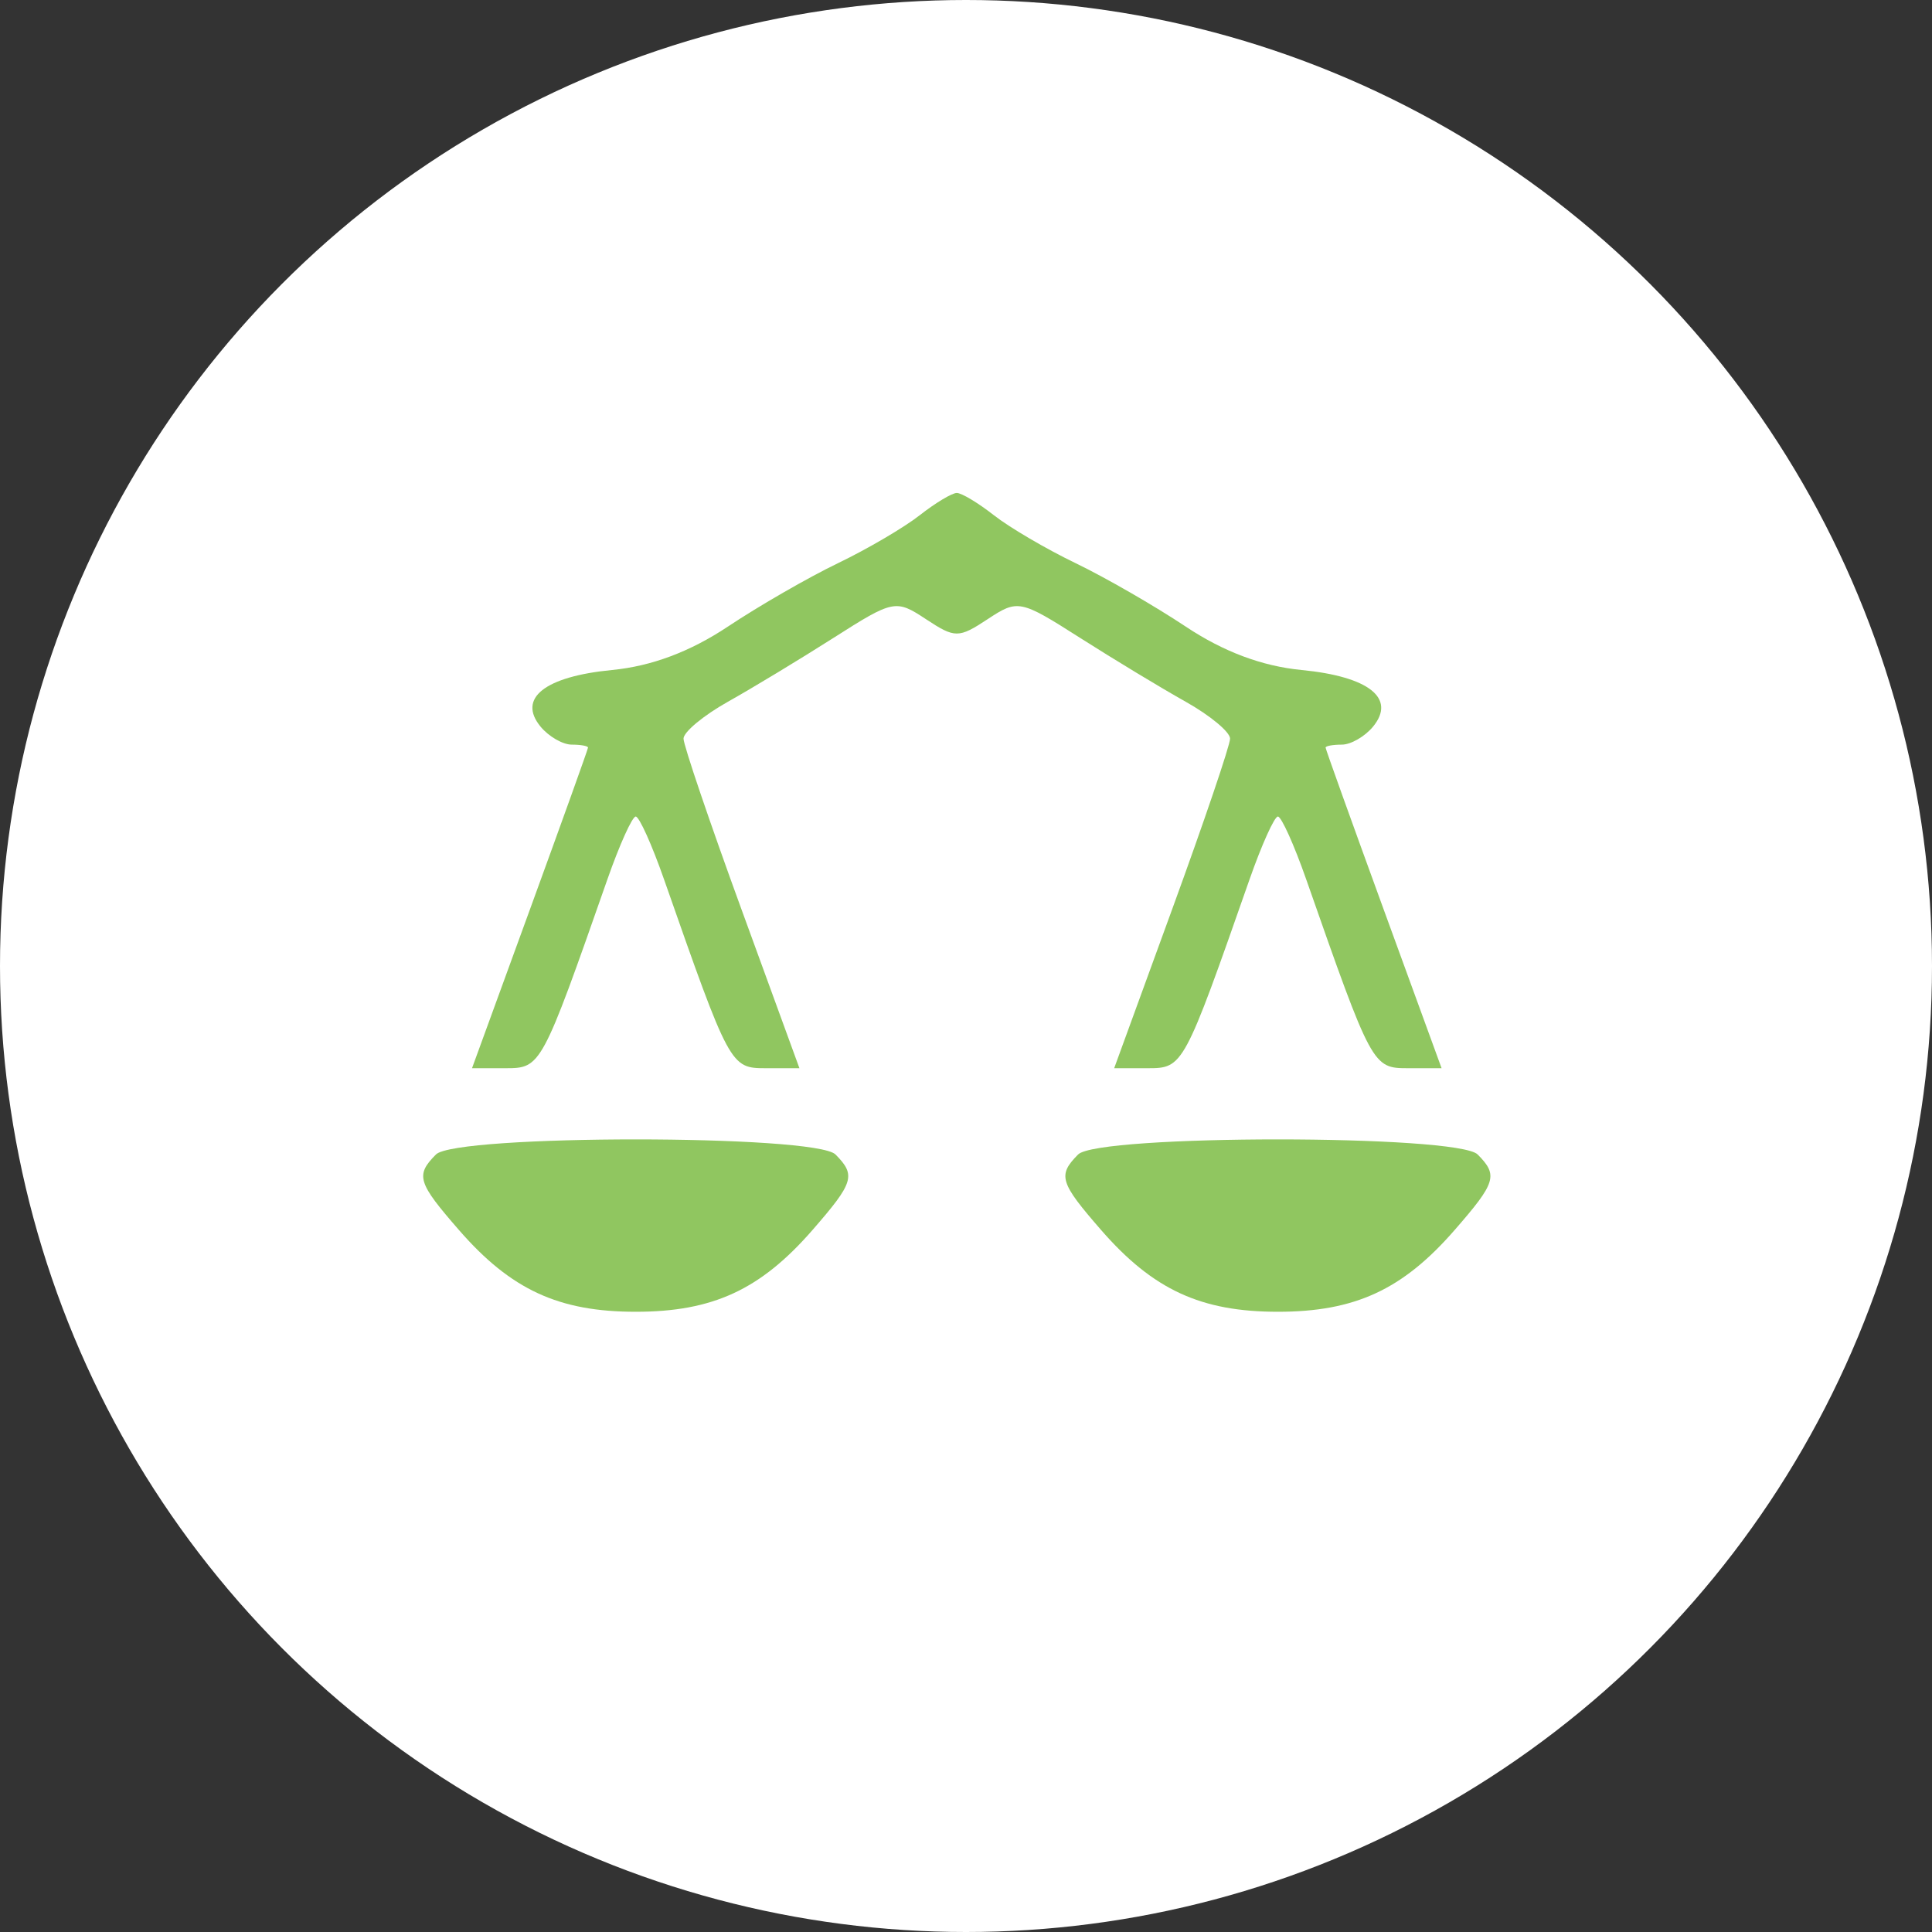
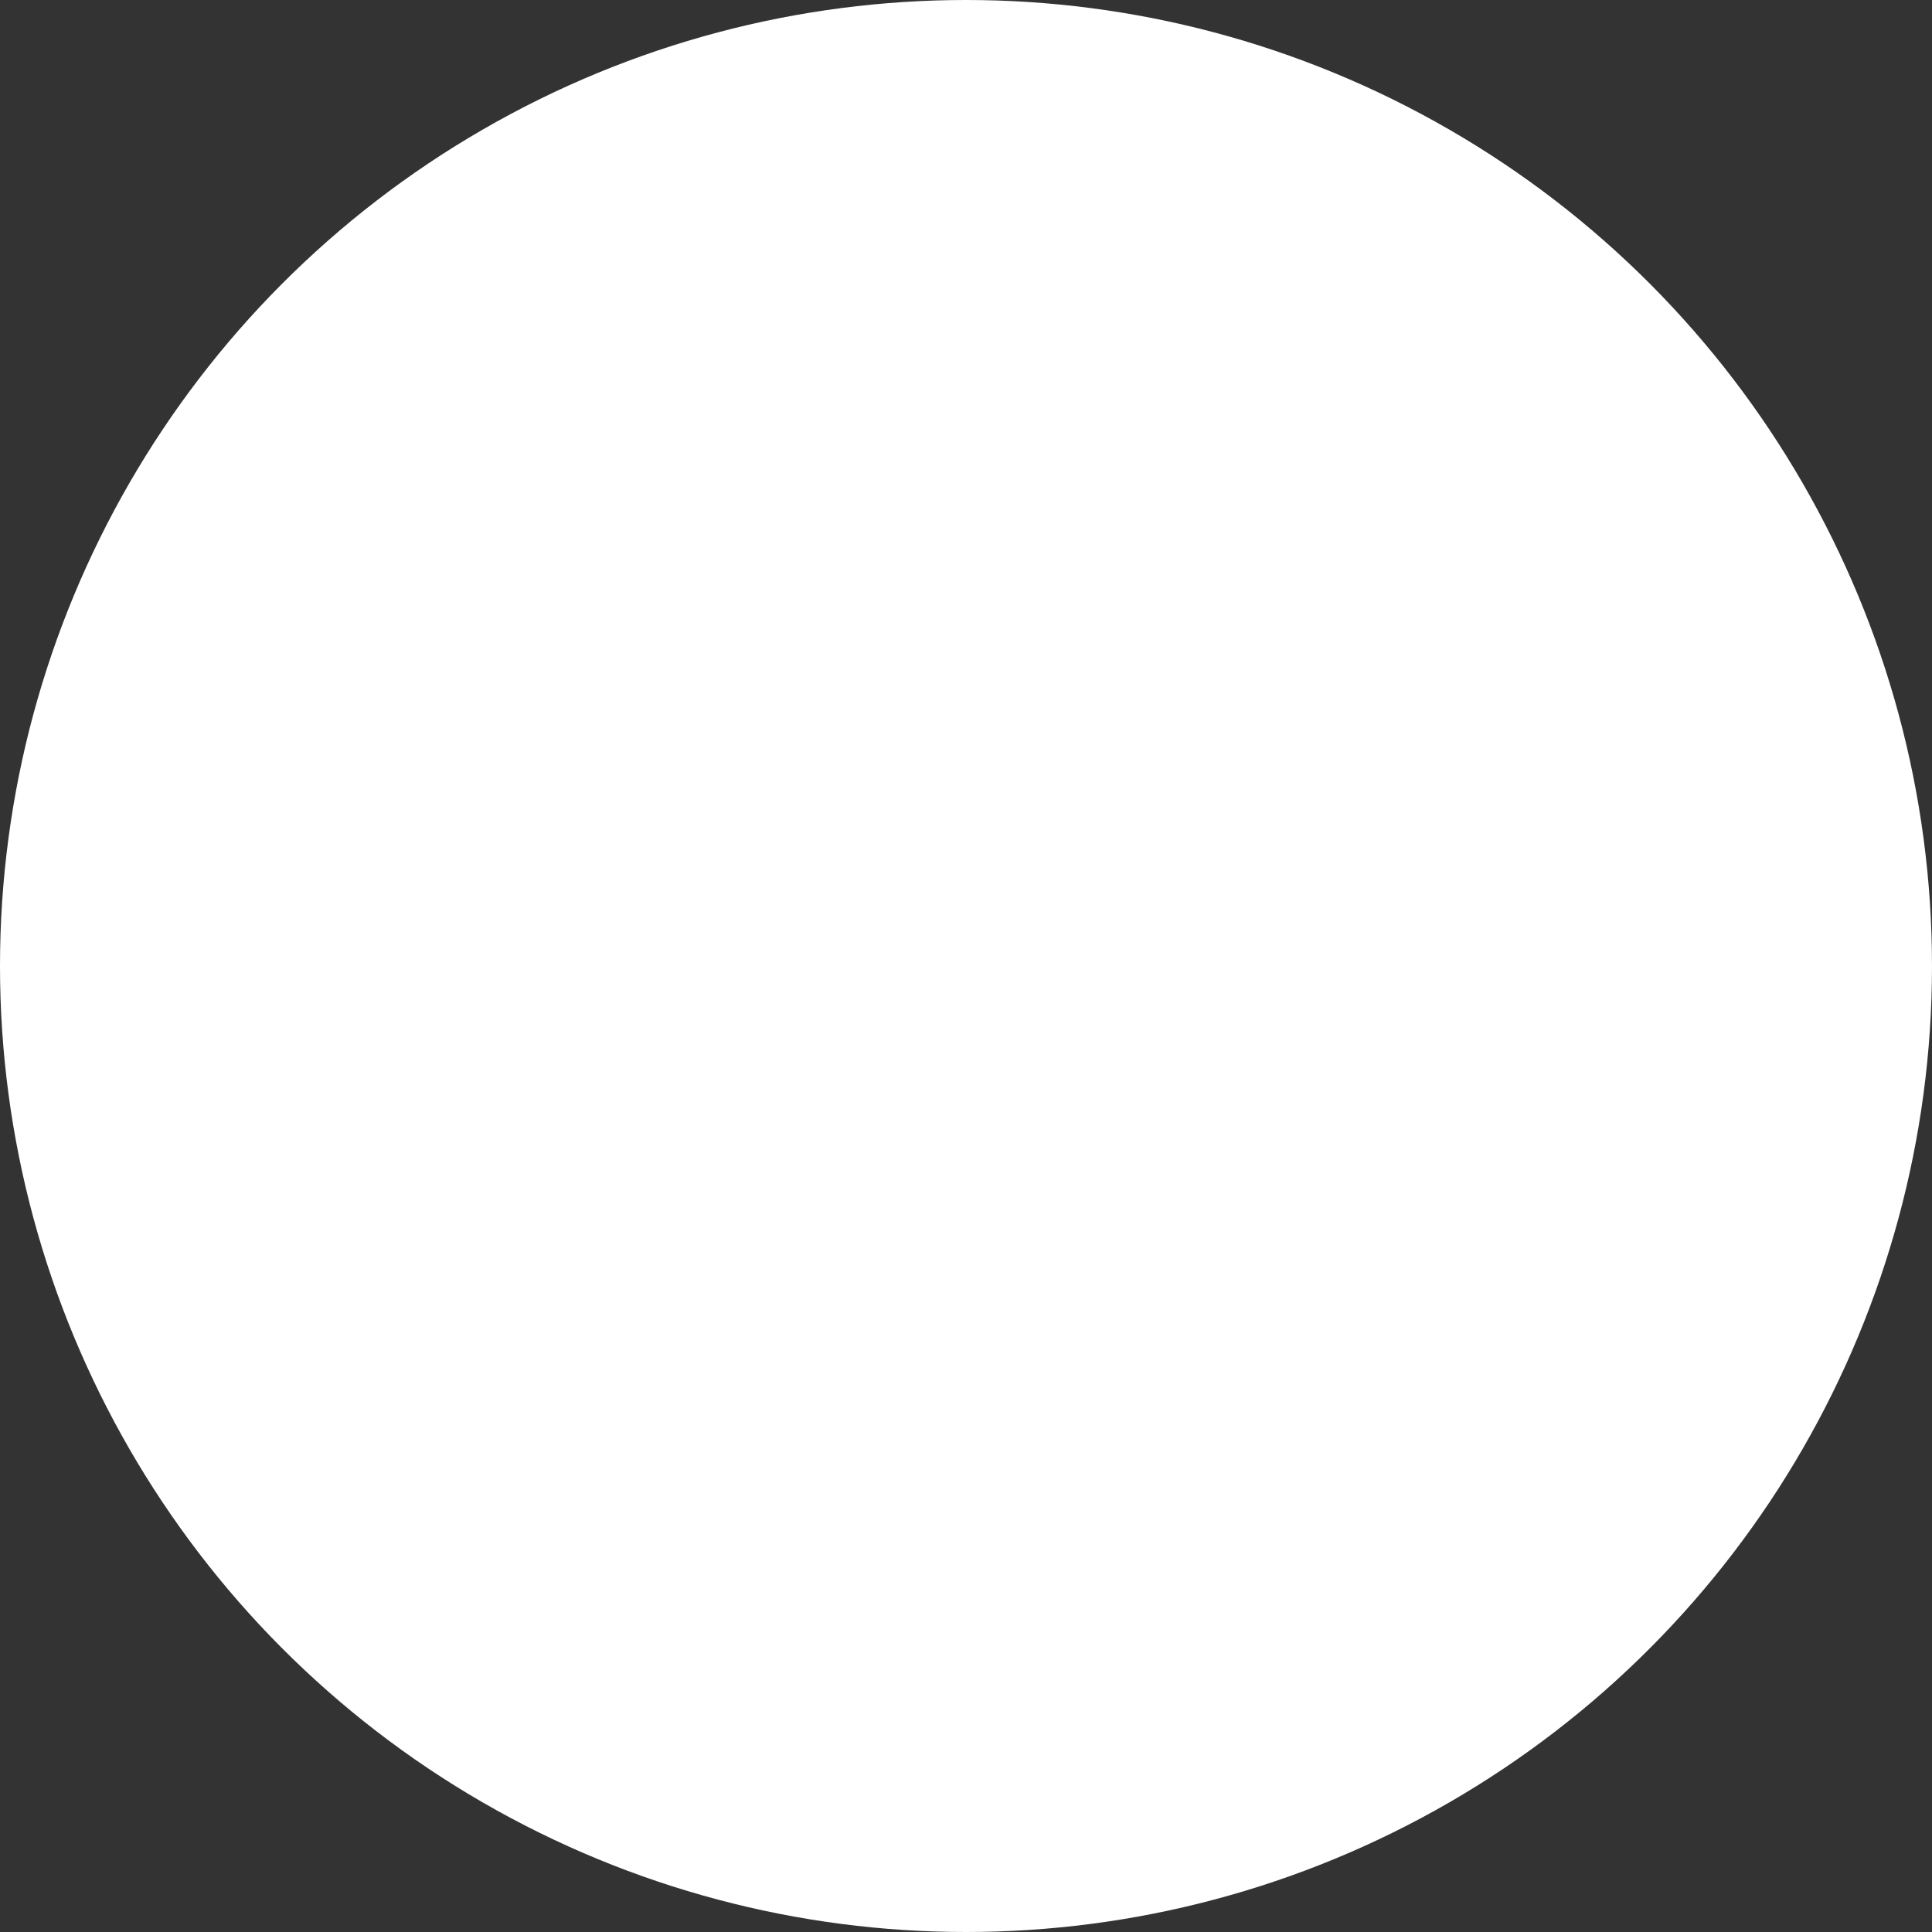
<svg xmlns="http://www.w3.org/2000/svg" width="105" height="105" viewBox="0 0 105 105" fill="none">
  <rect x="0" y="0" width="105" height="105" fill="#333333" stroke="none" />
  <circle cx="52.5" cy="52.5" r="52.5" fill="white" />
-   <path fill-rule="evenodd" clip-rule="evenodd" d="M49.987 28C49.139 28.666 47.137 29.84 45.537 30.61C43.937 31.38 41.245 32.931 39.555 34.056C37.505 35.42 35.41 36.205 33.266 36.413C29.604 36.767 28.11 37.951 29.379 39.492C29.822 40.029 30.585 40.469 31.074 40.469C31.564 40.469 31.961 40.542 31.957 40.632C31.953 40.721 30.532 44.678 28.801 49.425L25.653 58.055H27.47C29.404 58.055 29.436 57.995 33.009 47.796C33.667 45.915 34.361 44.377 34.55 44.377C34.739 44.377 35.432 45.915 36.09 47.796C39.663 57.995 39.696 58.055 41.63 58.055H43.447L40.299 49.425C38.567 44.678 37.149 40.502 37.148 40.143C37.147 39.785 38.234 38.882 39.564 38.136C40.894 37.391 43.48 35.826 45.311 34.66C48.552 32.595 48.685 32.568 50.32 33.648C51.902 34.692 52.098 34.692 53.68 33.648C55.315 32.568 55.448 32.595 58.689 34.66C60.52 35.826 63.106 37.391 64.436 38.136C65.766 38.882 66.853 39.785 66.852 40.143C66.851 40.502 65.433 44.678 63.701 49.425L60.553 58.055H62.37C64.304 58.055 64.337 57.995 67.909 47.796C68.568 45.915 69.261 44.377 69.45 44.377C69.639 44.377 70.332 45.915 70.991 47.796C74.564 57.995 74.596 58.055 76.531 58.055H78.347L75.199 49.425C73.468 44.678 72.047 40.721 72.043 40.632C72.039 40.542 72.436 40.469 72.926 40.469C73.415 40.469 74.178 40.029 74.621 39.492C75.89 37.951 74.396 36.767 70.734 36.413C68.59 36.205 66.495 35.42 64.445 34.056C62.755 32.931 60.063 31.38 58.463 30.61C56.863 29.84 54.861 28.666 54.013 28C53.165 27.335 52.26 26.791 52 26.791C51.74 26.791 50.835 27.335 49.987 28ZM23.692 62.744C22.571 63.874 22.691 64.265 24.951 66.858C27.768 70.092 30.366 71.292 34.55 71.292C38.733 71.292 41.331 70.092 44.149 66.858C46.408 64.265 46.528 63.874 45.408 62.744C44.322 61.65 24.778 61.65 23.692 62.744ZM58.592 62.744C57.472 63.874 57.592 64.265 59.851 66.858C62.669 70.092 65.267 71.292 69.45 71.292C73.634 71.292 76.232 70.092 79.049 66.858C81.309 64.265 81.429 63.874 80.308 62.744C79.222 61.65 59.678 61.65 58.592 62.744Z" fill="#90C660" />
</svg>